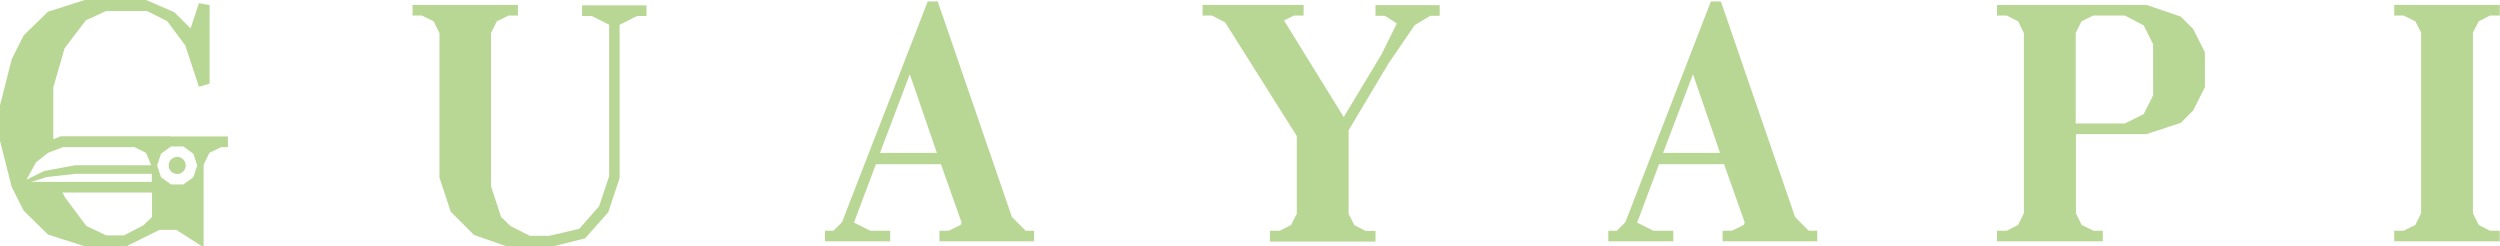
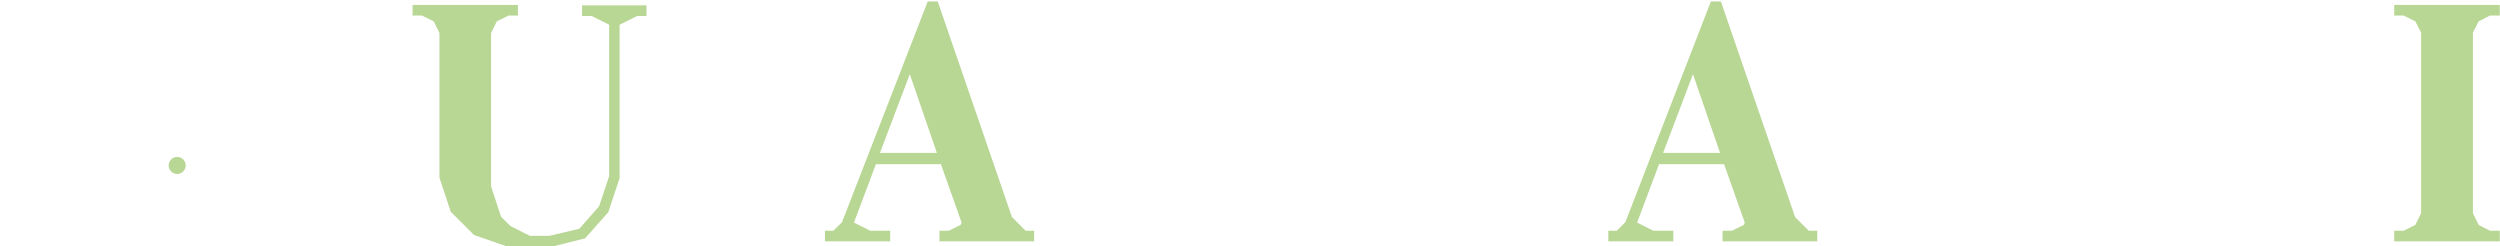
<svg xmlns="http://www.w3.org/2000/svg" version="1.1" id="Calque_4" x="0px" y="0px" viewBox="0 0 1172.5 115.5" style="enable-background:new 0 0 1172.5 115.5;" xml:space="preserve">
  <style type="text/css">
	.st0{fill:#B8D694;}
</style>
  <g>
    <g>
      <path class="st0" d="M222.3,110.2l-10.9-10.9l-5.3-16V15.5l-2.7-5.5l-5.5-2.7h-4.4v-5h49.4v5h-4.4l-5.5,2.7l-2.7,5.5v71.9    l4.7,14.3l4.4,4.3l9.1,4.6h9.1l14.1-3.3l9.3-10.6l4.7-14.1v-71l-8.2-4.1H273v-5h30.2v5h-4.4l-8.2,4.1v71.9l-5.3,16l-10.9,12.3    l-16.1,4h-19.9L222.3,110.2z" />
      <path class="st0" d="M417.4,113.2h-30.5v-5h4l4-4L435.1,0.7h4.7l34.8,101.1l6.4,6.4h4v5h-44.4v-5h4.4l5.5-2.7l0.5-1.1L441.3,77    h-30.5l-10.3,27.4l7.6,3.8h9.4V113.2z M426.7,34.8l-14,36.9h26.7L426.7,34.8z" />
-       <path class="st0" d="M595.6,113.2v-5h4.6l5.3-2.7l2.7-5.3V63.8l-33.6-53.3l-6.2-3.2h-4.4v-5h47.4v5h-4.6l-4.6,2.3l28,45.3    L648,25.4l7.1-14.4l-5.6-3.6h-4.4v-5h30.1v5h-4.4l-7.3,4.4l-12.2,17.8l-18.8,31.5v39.2l2.7,5.3l5.3,2.7h4.6v5H595.6z" />
      <path class="st0" d="M784.8,113.2h-30.5v-5h4l4-4L802.4,0.7h4.7l34.8,101.1l6.4,6.4h4v5h-44.4v-5h4.4l5.5-2.7l0.5-1.1L808.6,77    h-30.5l-10.3,27.4l7.6,3.8h9.4V113.2z M794,34.8l-14,36.9h26.7L794,34.8z" />
-       <path class="st0" d="M936.6,113.2v-5h4.6l5.3-2.7l2.7-5.5V15.5l-2.7-5.5l-5.3-2.7h-4.6v-5h70.1l16.1,5.5l5.8,5.8l5.5,10.9v16.4    l-5.5,10.9l-5.8,5.8l-16.1,5.3h-33.1V100l2.7,5.5l5.5,2.7h4.4v5H936.6z M996.6,57.9l8.8-4.4l4.4-8.8v-24l-4.4-8.8l-8.8-4.6h-14.9    l-5.5,2.7l-2.7,5.5v42.4H996.6z" />
      <path class="st0" d="M1122.9,108.2h4.4l5.5-2.7l2.7-5.5V15.3l-2.7-5.3l-5.5-2.7h-4.4v-5h49.5v5h-4.6l-5.3,2.7l-2.7,5.3V100    l2.7,5.5l5.3,2.7h4.6v5h-49.5V108.2z" />
    </g>
    <g>
      <circle class="st0" cx="83.1" cy="77.6" r="4" />
-       <path class="st0" d="M79.8,63.9H28.5l-3.5,1.4V41l5.3-18.4l10-13.1l9.4-4.3H69l9.4,4.7l8.5,11.4l6.4,19.4l5-1.5V2.4l-5-0.9    l-3.9,11.8l-7.7-7.6L68.5,0H39.7L22.5,5.5L11.1,16.6L5.5,27.8L0,49.4v16.6l5.5,21.7l5.6,11.1L22.5,110l17.2,5.5h19.6l15.5-7.7h7.9    l12,7.7h0.8V77.2l2.7-5.5l5.5-2.7h3.2v-5H79.8z M22.7,71.6l6.8-2.6l20.5,0h13.1l5.4,2.7l2.4,5.8H35.3l-14.6,2.7l-8.3,4.1l4.5-8.2    L22.7,71.6z M71.3,101.8l-4.1,3.9l-9.1,4.7h-8.2l-9.4-4.4l-10-13.4l-1.2-2.3h42V101.8z M49.9,85.3H27.8H14.7l7.3-2.3l13.6-1.5    h35.6v3.8H49.9z M90.7,83.1L86,86.5h-5.8l-4.7-3.4l-1.8-5.5l1.8-5.5l4.7-3.4H86l4.7,3.4l1.8,5.5L90.7,83.1z" />
    </g>
  </g>
</svg>